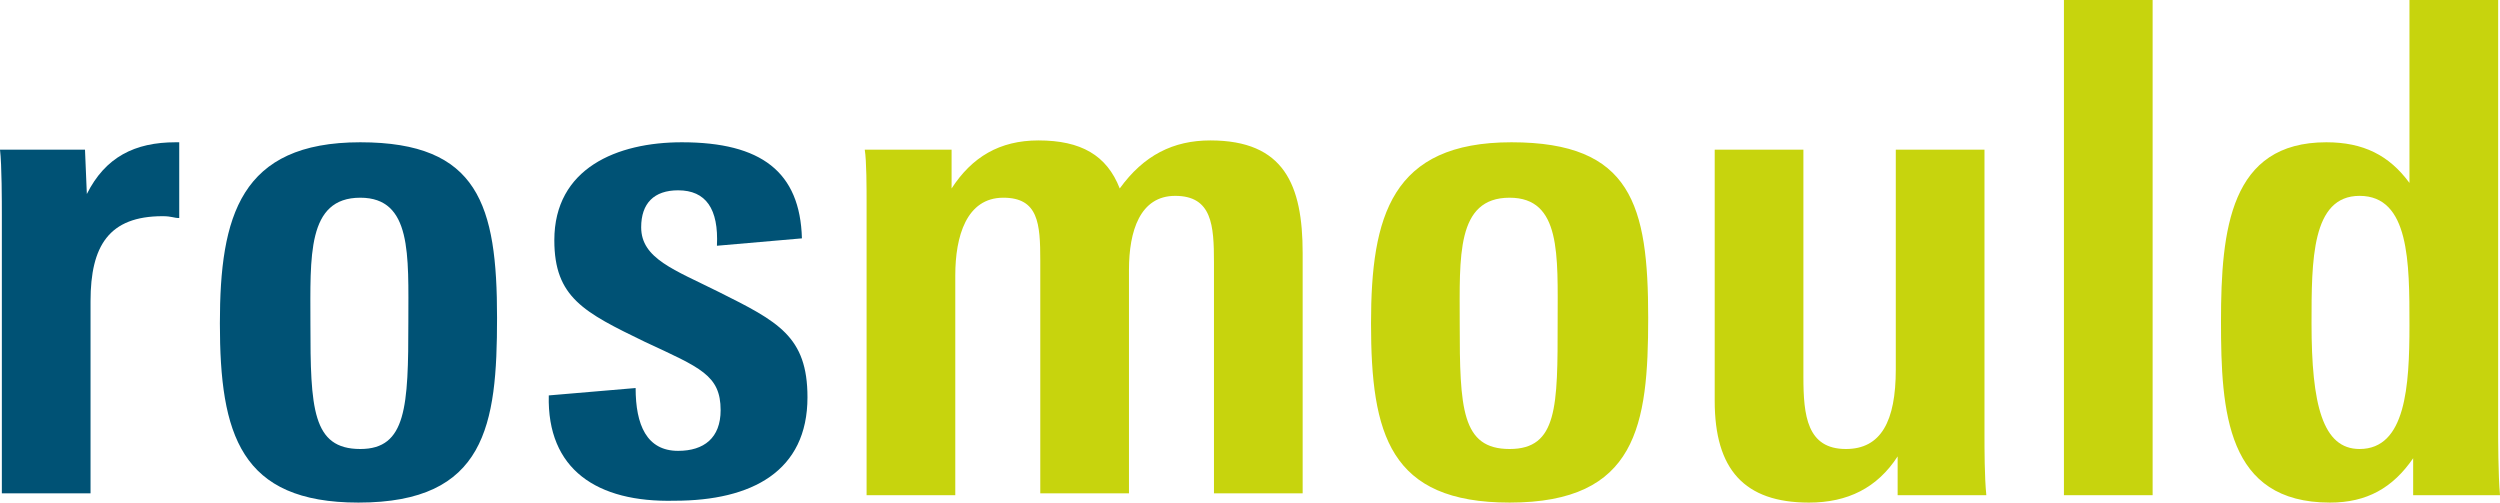
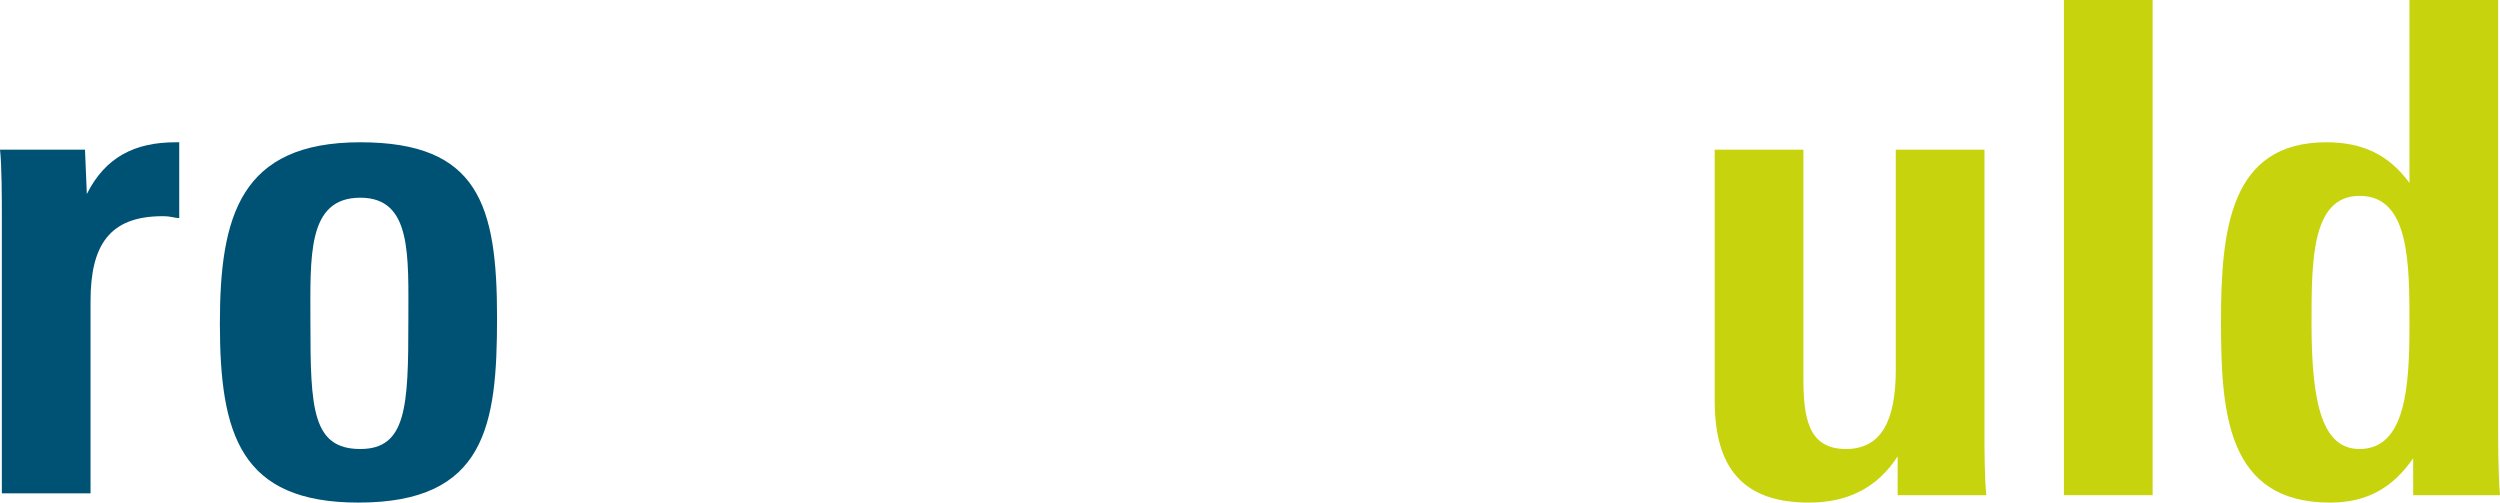
<svg xmlns="http://www.w3.org/2000/svg" version="1.1" id="Слой_1" x="0px" y="0px" viewBox="0 0 135.3 27.2" style="enable-background:new 0 0 135.3 27.2;" xml:space="preserve">
  <style type="text/css">
	.st0{fill-rule:evenodd;clip-rule:evenodd;fill:#005275;}
	.st1{fill-rule:evenodd;clip-rule:evenodd;fill:#C7D40D;}
</style>
  <g>
    <g>
      <path class="st0" d="M0.1,11.6c0-0.6,0-2.7-0.1-3.5h4.6l0.1,2.4c1-2,2.6-2.8,4.8-2.8h0.2v4.1c-0.3,0-0.4-0.1-0.9-0.1    c-2.9,0-3.9,1.6-3.9,4.6v10.4H0.1V11.6z" />
      <path class="st0" d="M11.9,17.5c0-5.8,1.1-9.8,7.6-9.8c6.4,0,7.4,3.4,7.4,9.5c0,5.8-0.6,10-7.5,10C13,27.2,11.9,23.5,11.9,17.5    L11.9,17.5z M22.1,17.4L22.1,17.4c0-3.6,0.2-6.7-2.6-6.7c-2.9,0-2.7,3.2-2.7,6.8c0,4.6,0.1,6.8,2.7,6.8C22,24.3,22.1,22,22.1,17.4    z" />
-       <path class="st0" d="M29.7,21.4l4.7-0.4c0,2,0.6,3.4,2.3,3.4c1.4,0,2.3-0.7,2.3-2.2c0-1.9-1.1-2.3-4.1-3.7    c-3.3-1.6-4.9-2.4-4.9-5.5c0-3.9,3.4-5.3,6.9-5.3c4.3,0,6.4,1.6,6.5,5.2l-4.6,0.4c0.1-2-0.6-3-2.1-3c-1.3,0-2,0.7-2,2    c0,1.7,1.8,2.3,4.2,3.5c3.2,1.6,4.8,2.4,4.8,5.7c0,4-3,5.6-7.2,5.6C32.3,27.2,29.6,25.4,29.7,21.4z" />
-       <path class="st1" d="M46.9,11c0-0.8,0-2.3-0.1-2.9h4.7v2.1c1.1-1.7,2.6-2.6,4.7-2.6c2.3,0,3.7,0.8,4.4,2.6    c1.3-1.8,2.9-2.6,4.9-2.6c4,0,5,2.4,5,6.1v13h-4.8V14.2c0-2-0.1-3.6-2.1-3.6c-1.9,0-2.5,1.9-2.5,4v12.1h-4.8V14.1    c0-2-0.1-3.4-2-3.4c-2,0-2.6,2.1-2.6,4.2v11.9h-4.8V11z" />
-       <path class="st1" d="M74.2,17.5c0-5.8,1.1-9.8,7.6-9.8s7.4,3.4,7.4,9.5c0,5.8-0.6,10-7.5,10C75.2,27.2,74.2,23.5,74.2,17.5    L74.2,17.5z M84.3,17.4L84.3,17.4c0-3.6,0.2-6.7-2.6-6.7c-2.9,0-2.7,3.2-2.7,6.8c0,4.6,0.1,6.8,2.7,6.8    C84.3,24.3,84.3,22,84.3,17.4z" />
      <path class="st1" d="M92.8,21.7V8.1h4.8v12.3c0,2.1,0.2,3.9,2.3,3.9c1.9,0,2.7-1.5,2.7-4.3V8.1h4.8v15.4c0,0.8,0,2.3,0.1,3.3h-4.8    l0-2.1c-1.1,1.7-2.7,2.5-4.8,2.5C94.4,27.2,92.8,25.4,92.8,21.7z" />
      <polygon class="st1" points="111.7,0 114.1,0 116.5,0 116.5,26.8 111.7,26.8   " />
      <path class="st1" d="M120.2,17.4c0-5,0.5-9.7,5.7-9.7c2,0,3.4,0.7,4.5,2.2V0h4.8v23.3c0,0.4,0,2.4,0.1,3.5h-4.7l0-2    c-1.1,1.6-2.5,2.4-4.5,2.4C120.5,27.2,120.2,22.3,120.2,17.4L120.2,17.4z M130.4,17.6L130.4,17.6c0-3.4,0-7-2.7-7    c-2.6,0-2.6,3.5-2.6,6.9c0,4.4,0.6,6.8,2.6,6.8C130.2,24.3,130.4,20.9,130.4,17.6z" />
    </g>
  </g>
</svg>